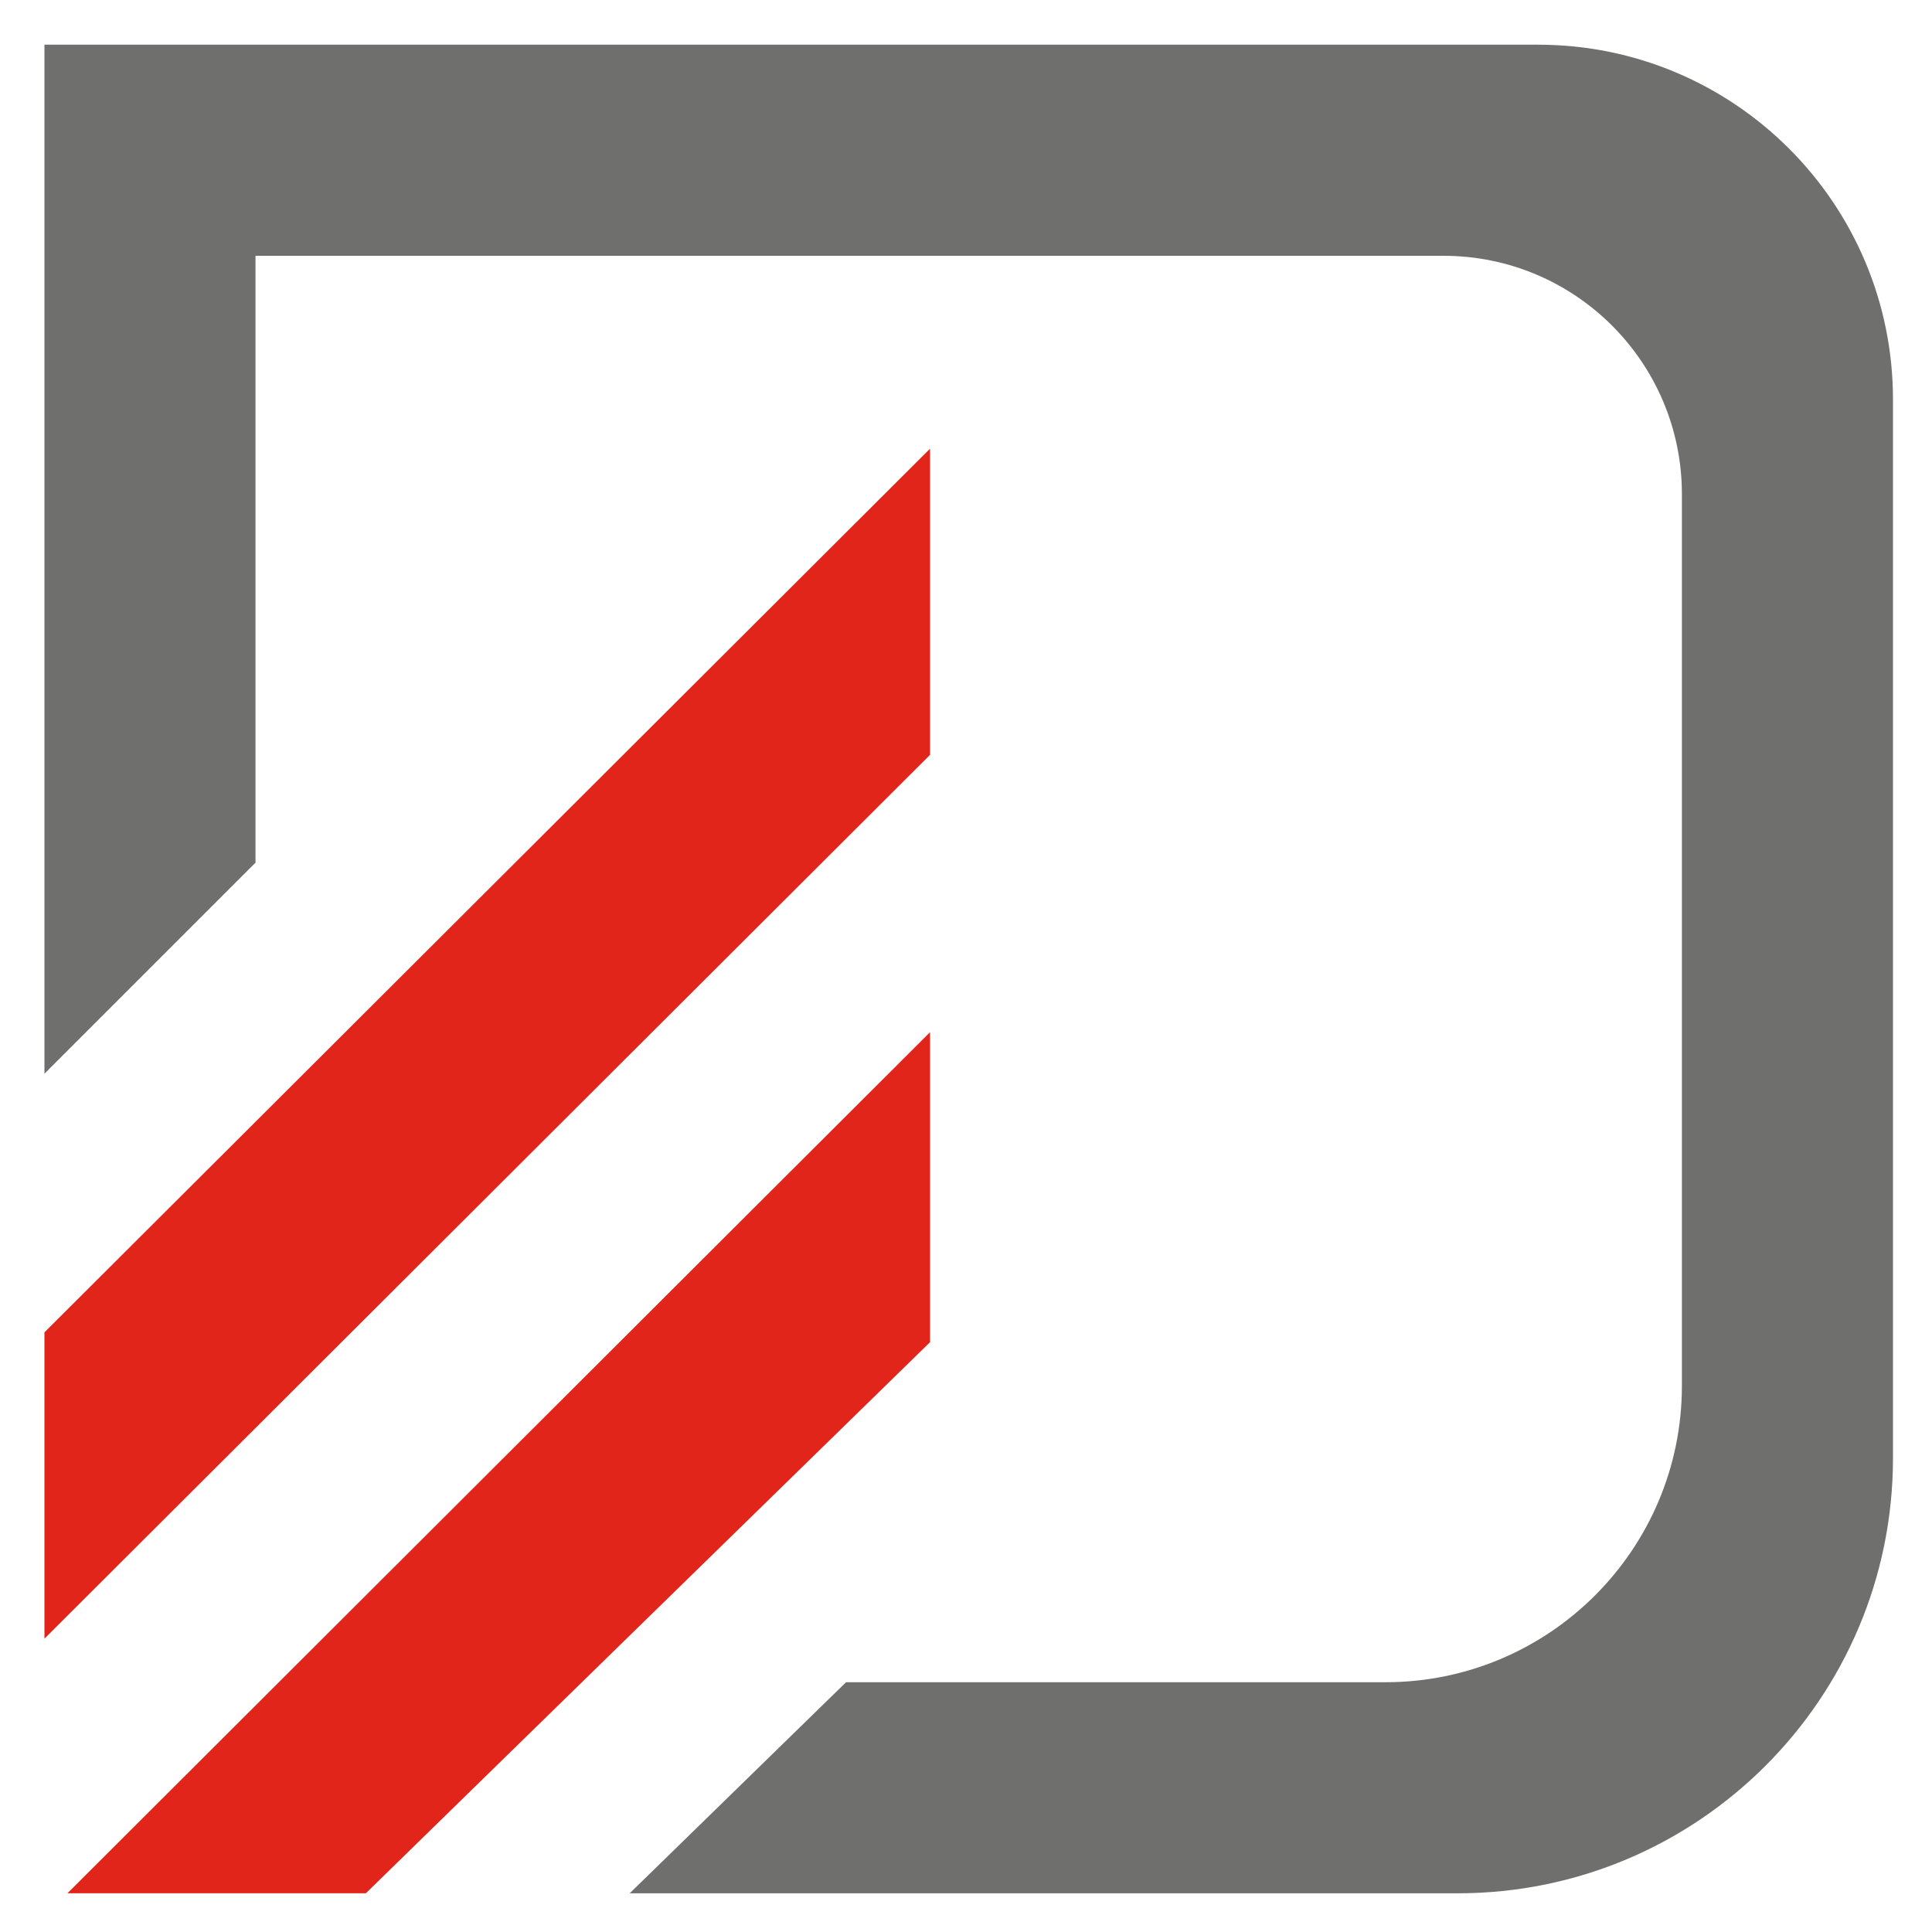
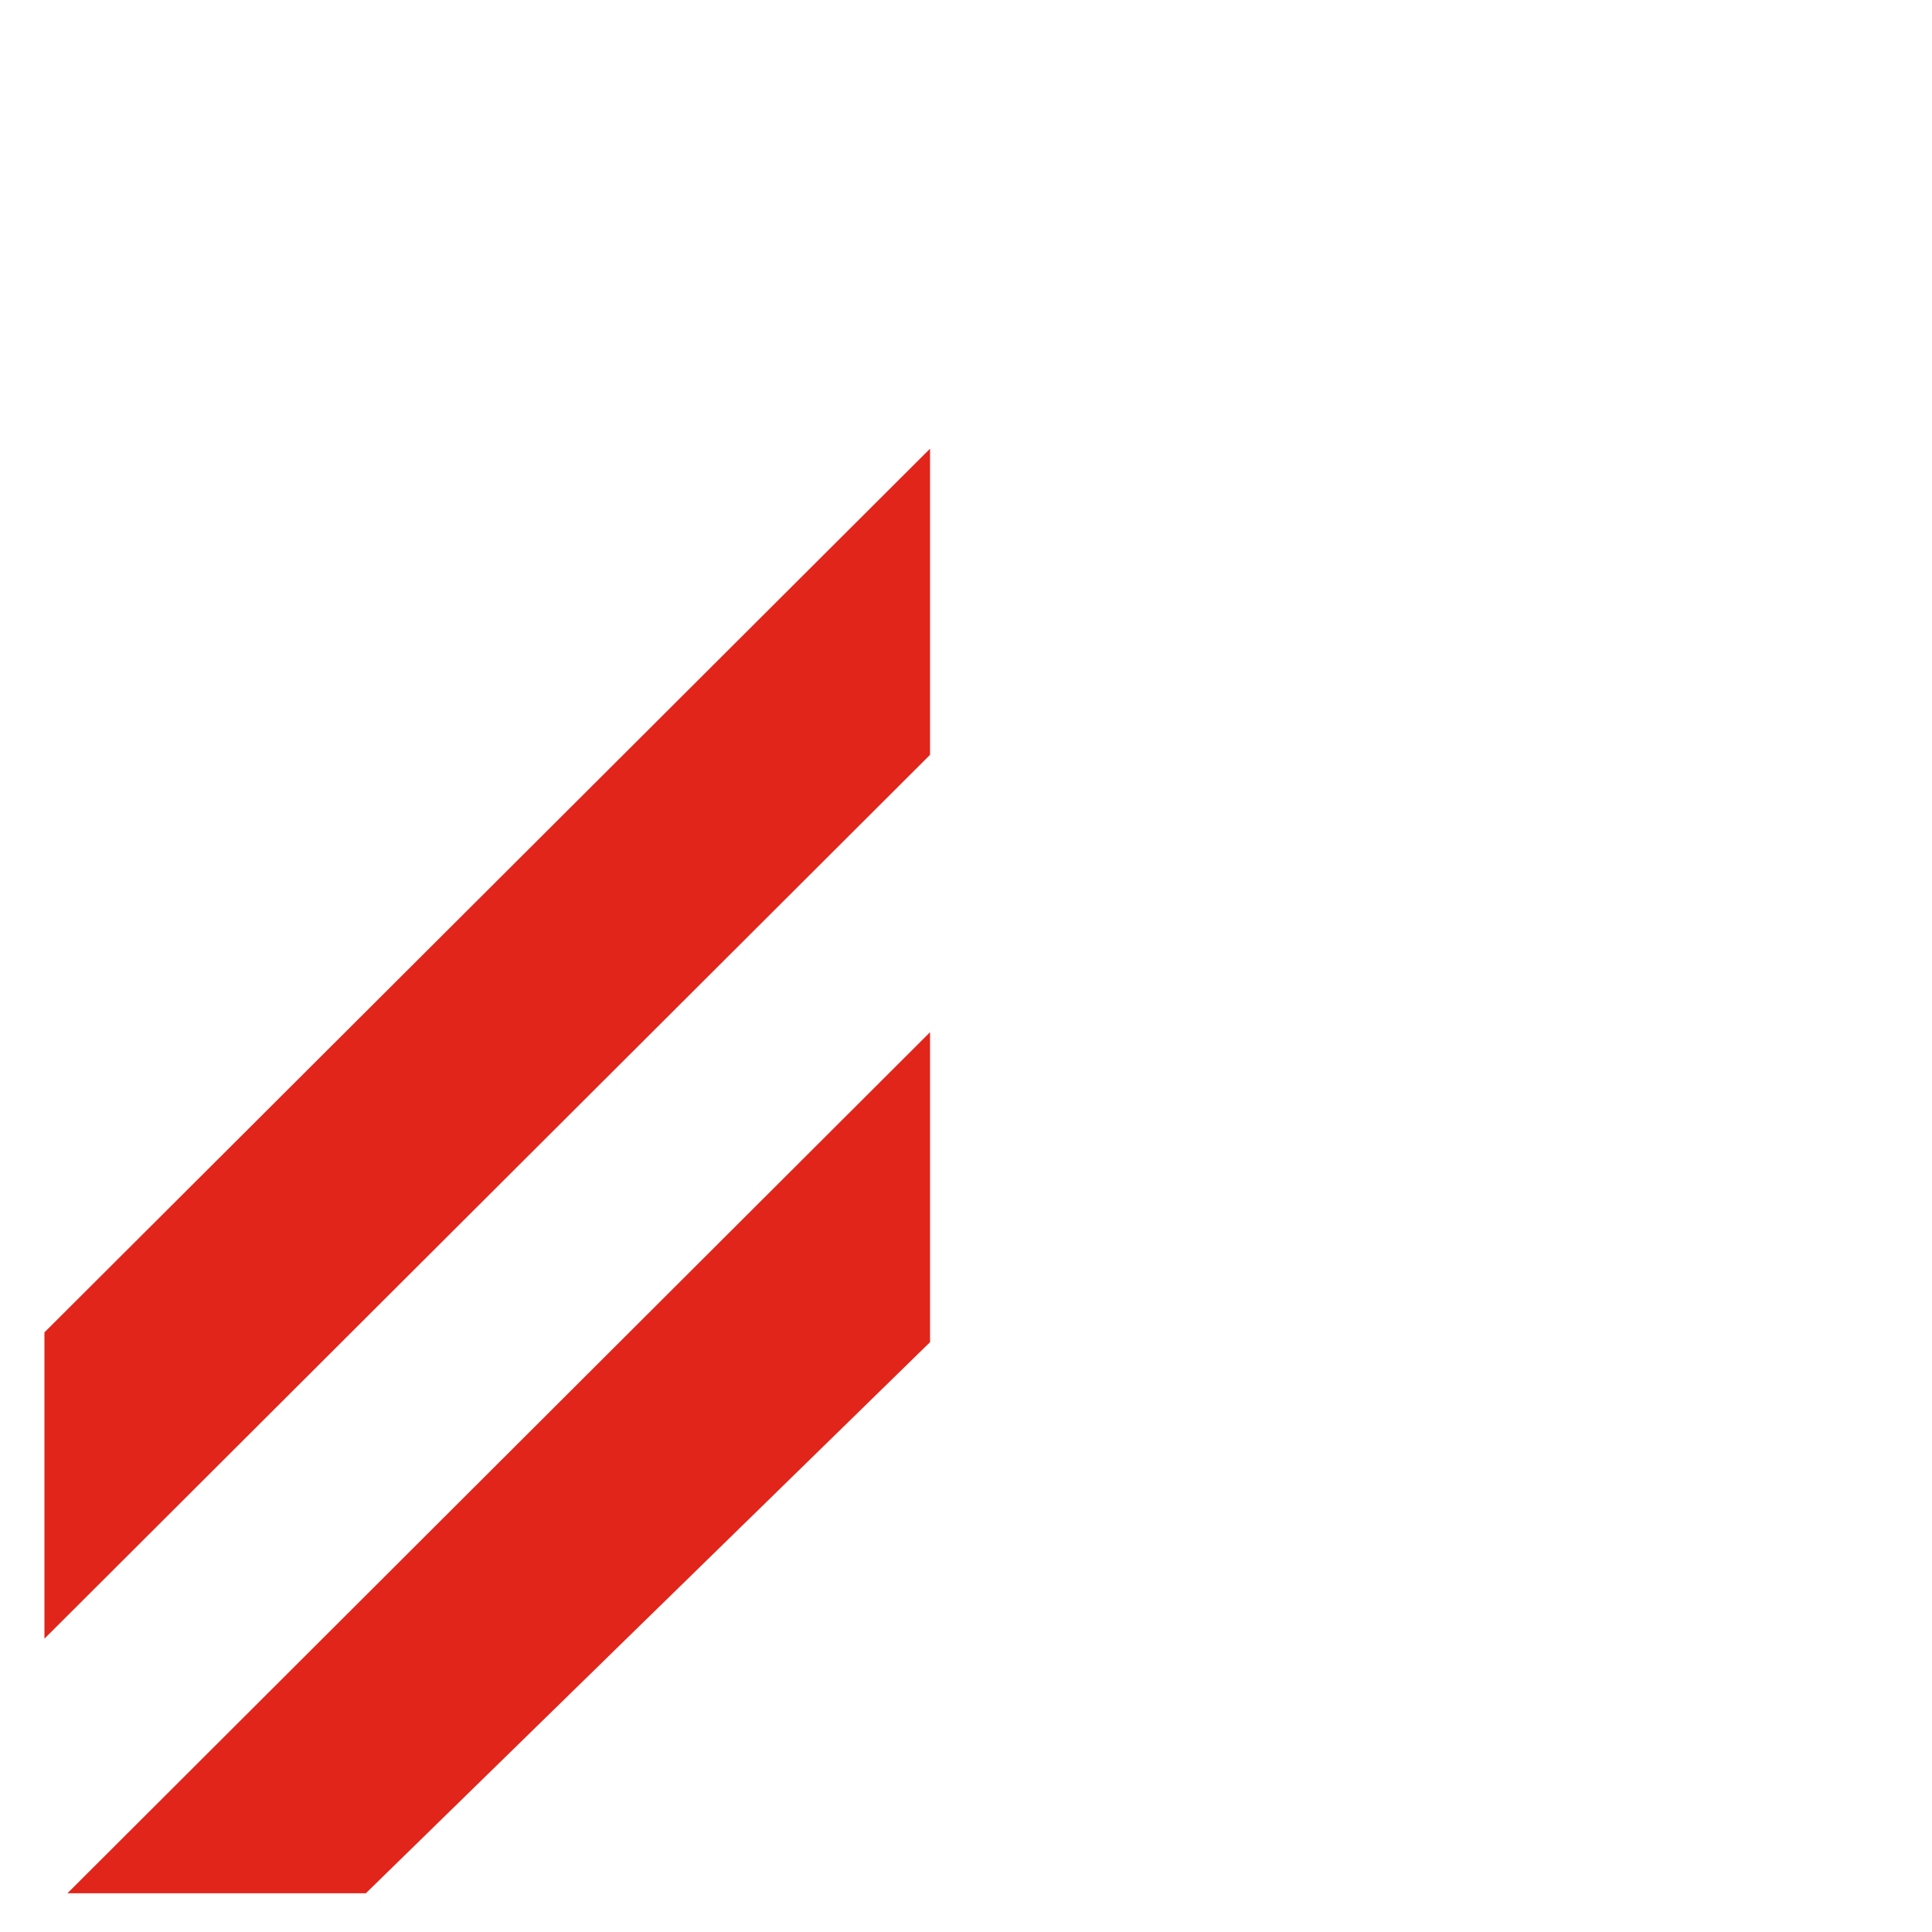
<svg xmlns="http://www.w3.org/2000/svg" id="Layer_1" version="1.1" viewBox="0 0 1000 1000">
  <defs>
    <style>
      .st0 {
        fill: #6f6f6e;
      }

      .st1 {
        fill: #e1251b;
      }
    </style>
  </defs>
-   <path class="st0" d="M796.18,23.13H23v532.62l109.25-109.25V132.4h614.9c68.15,0,123.4,55.25,123.4,123.41v461.43c0,84.76-68.7,153.48-153.46,153.48h-279.18l-111.98,109.25h428.57c124.43,0,225.3-100.88,225.3-225.3V206.78c0-101.42-82.22-183.64-183.64-183.64" />
  <polygon class="st1" points="23 689.63 481.39 232.24 481.39 390.71 23 848.17 23 689.63" />
  <polygon class="st1" points="34.89 979.96 481.39 534.26 481.39 694.71 189.36 979.96 34.89 979.96" />
</svg>